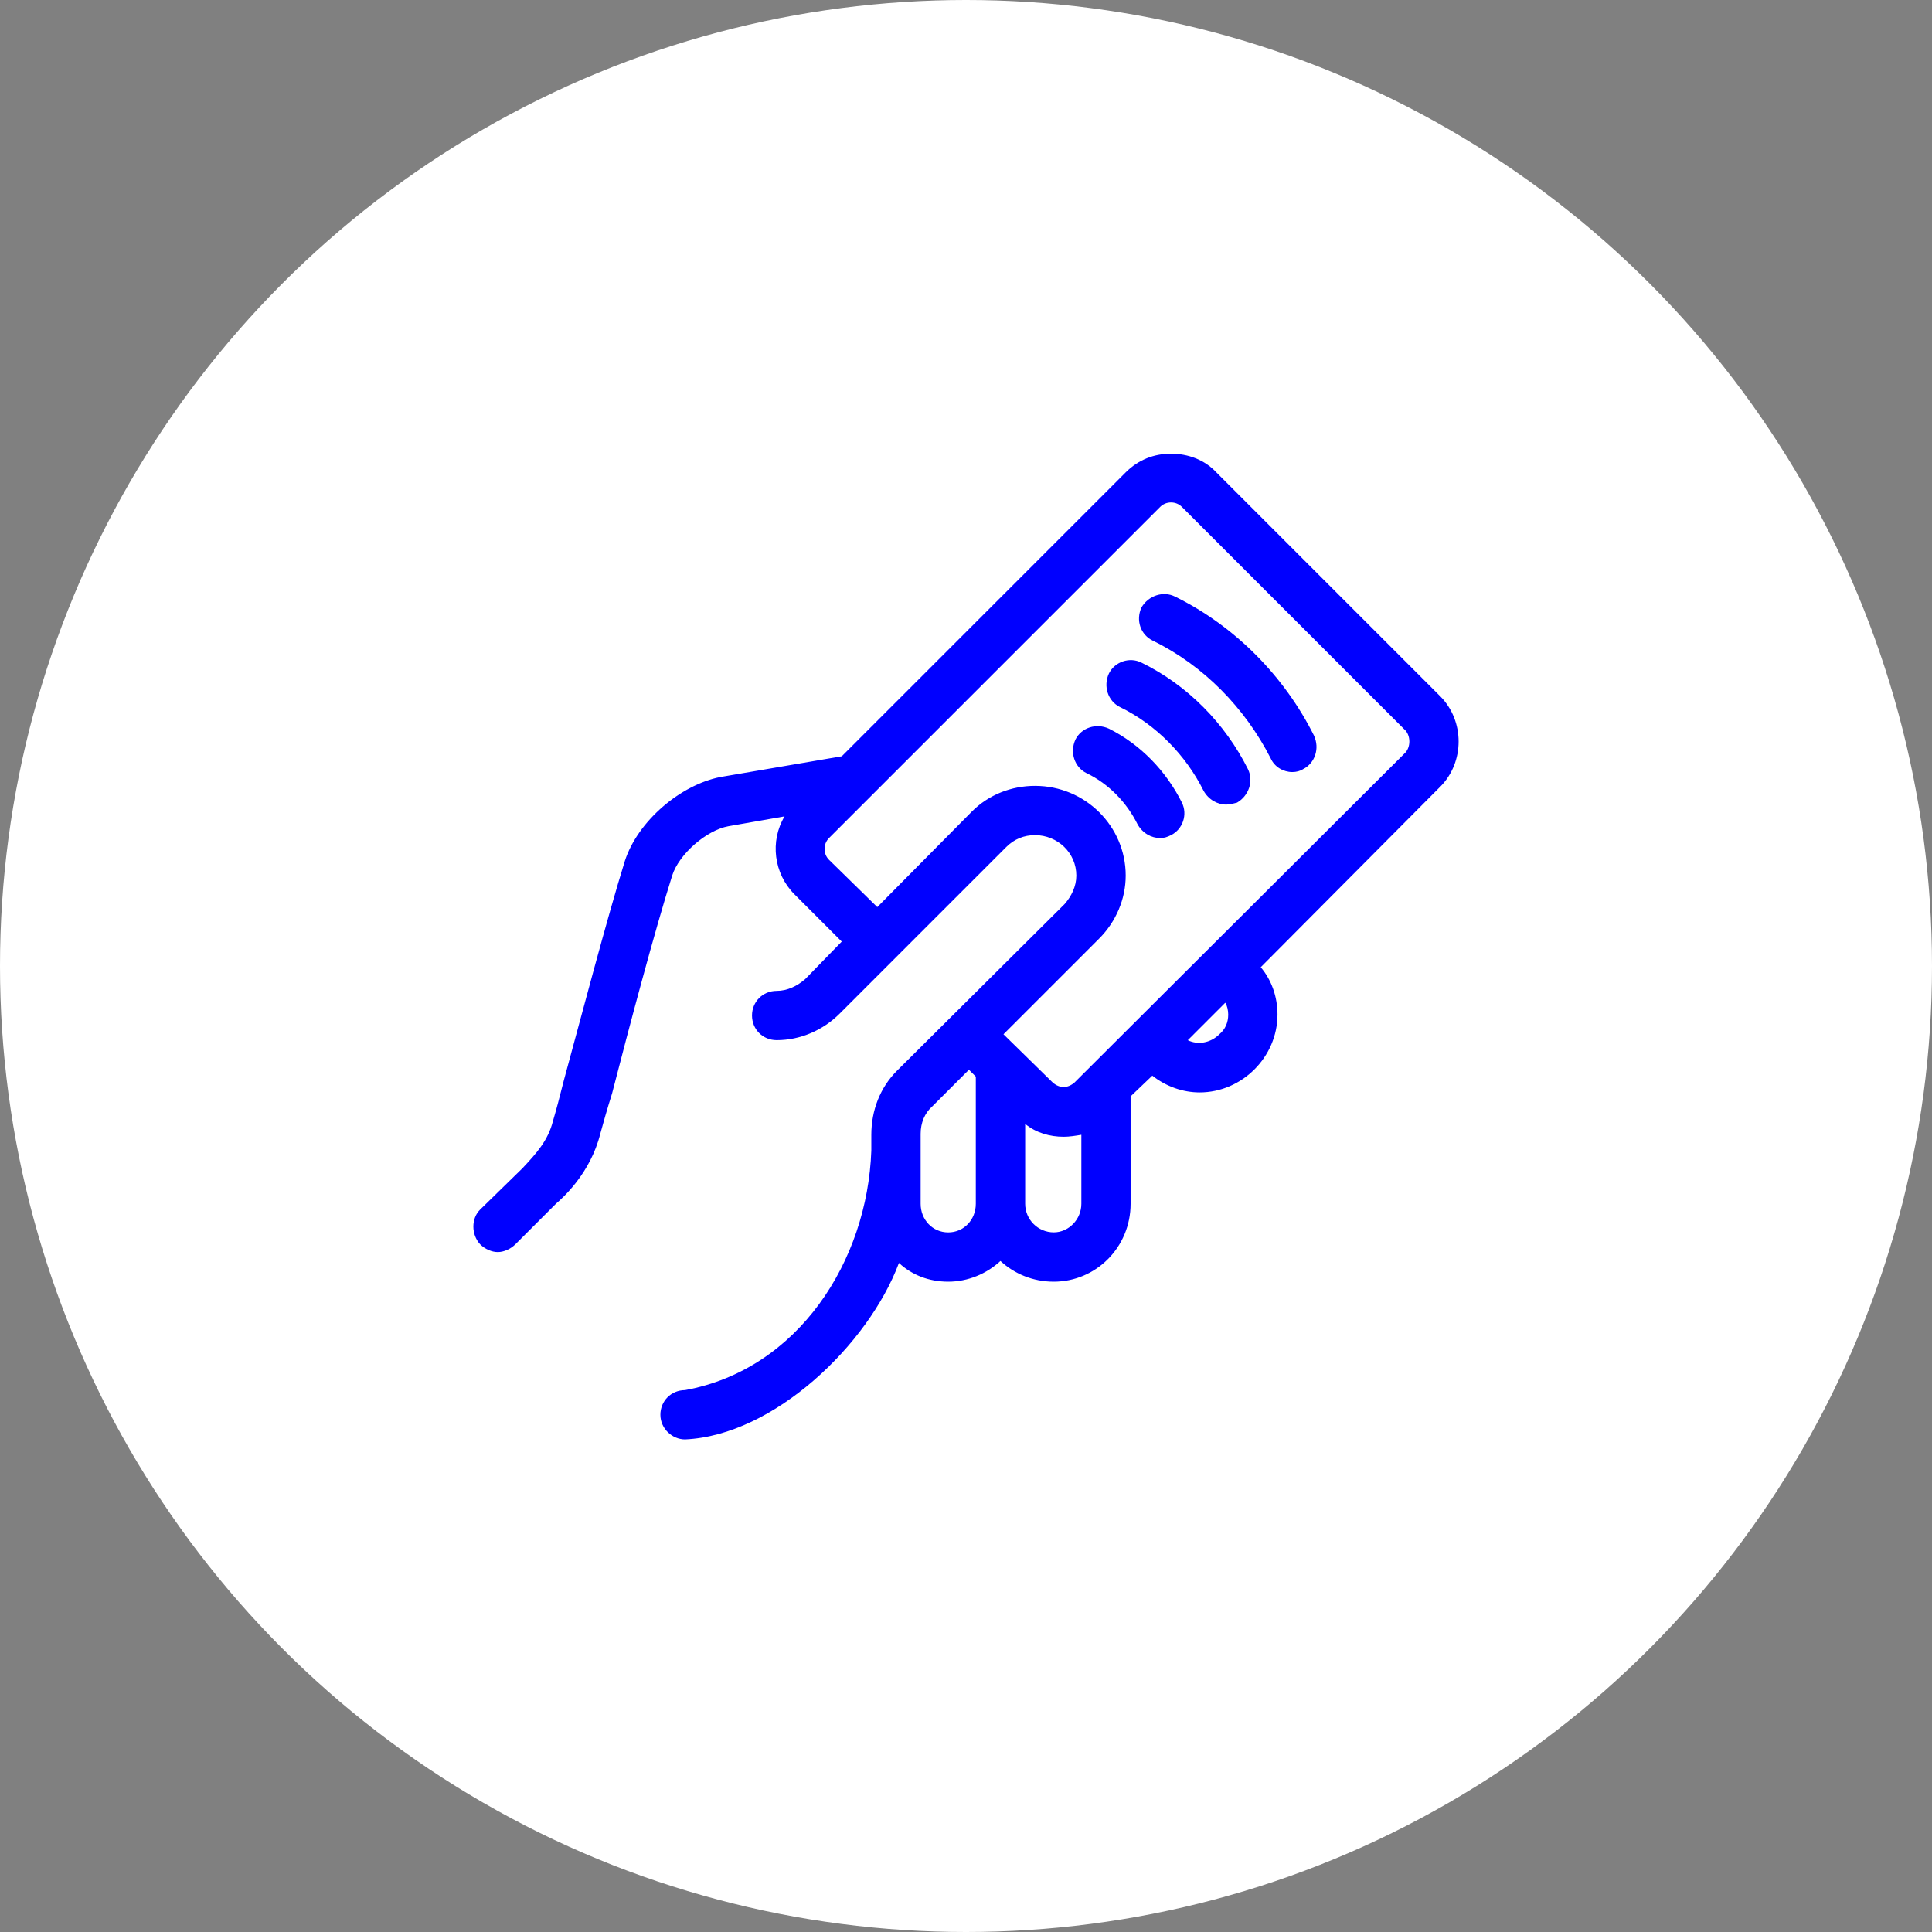
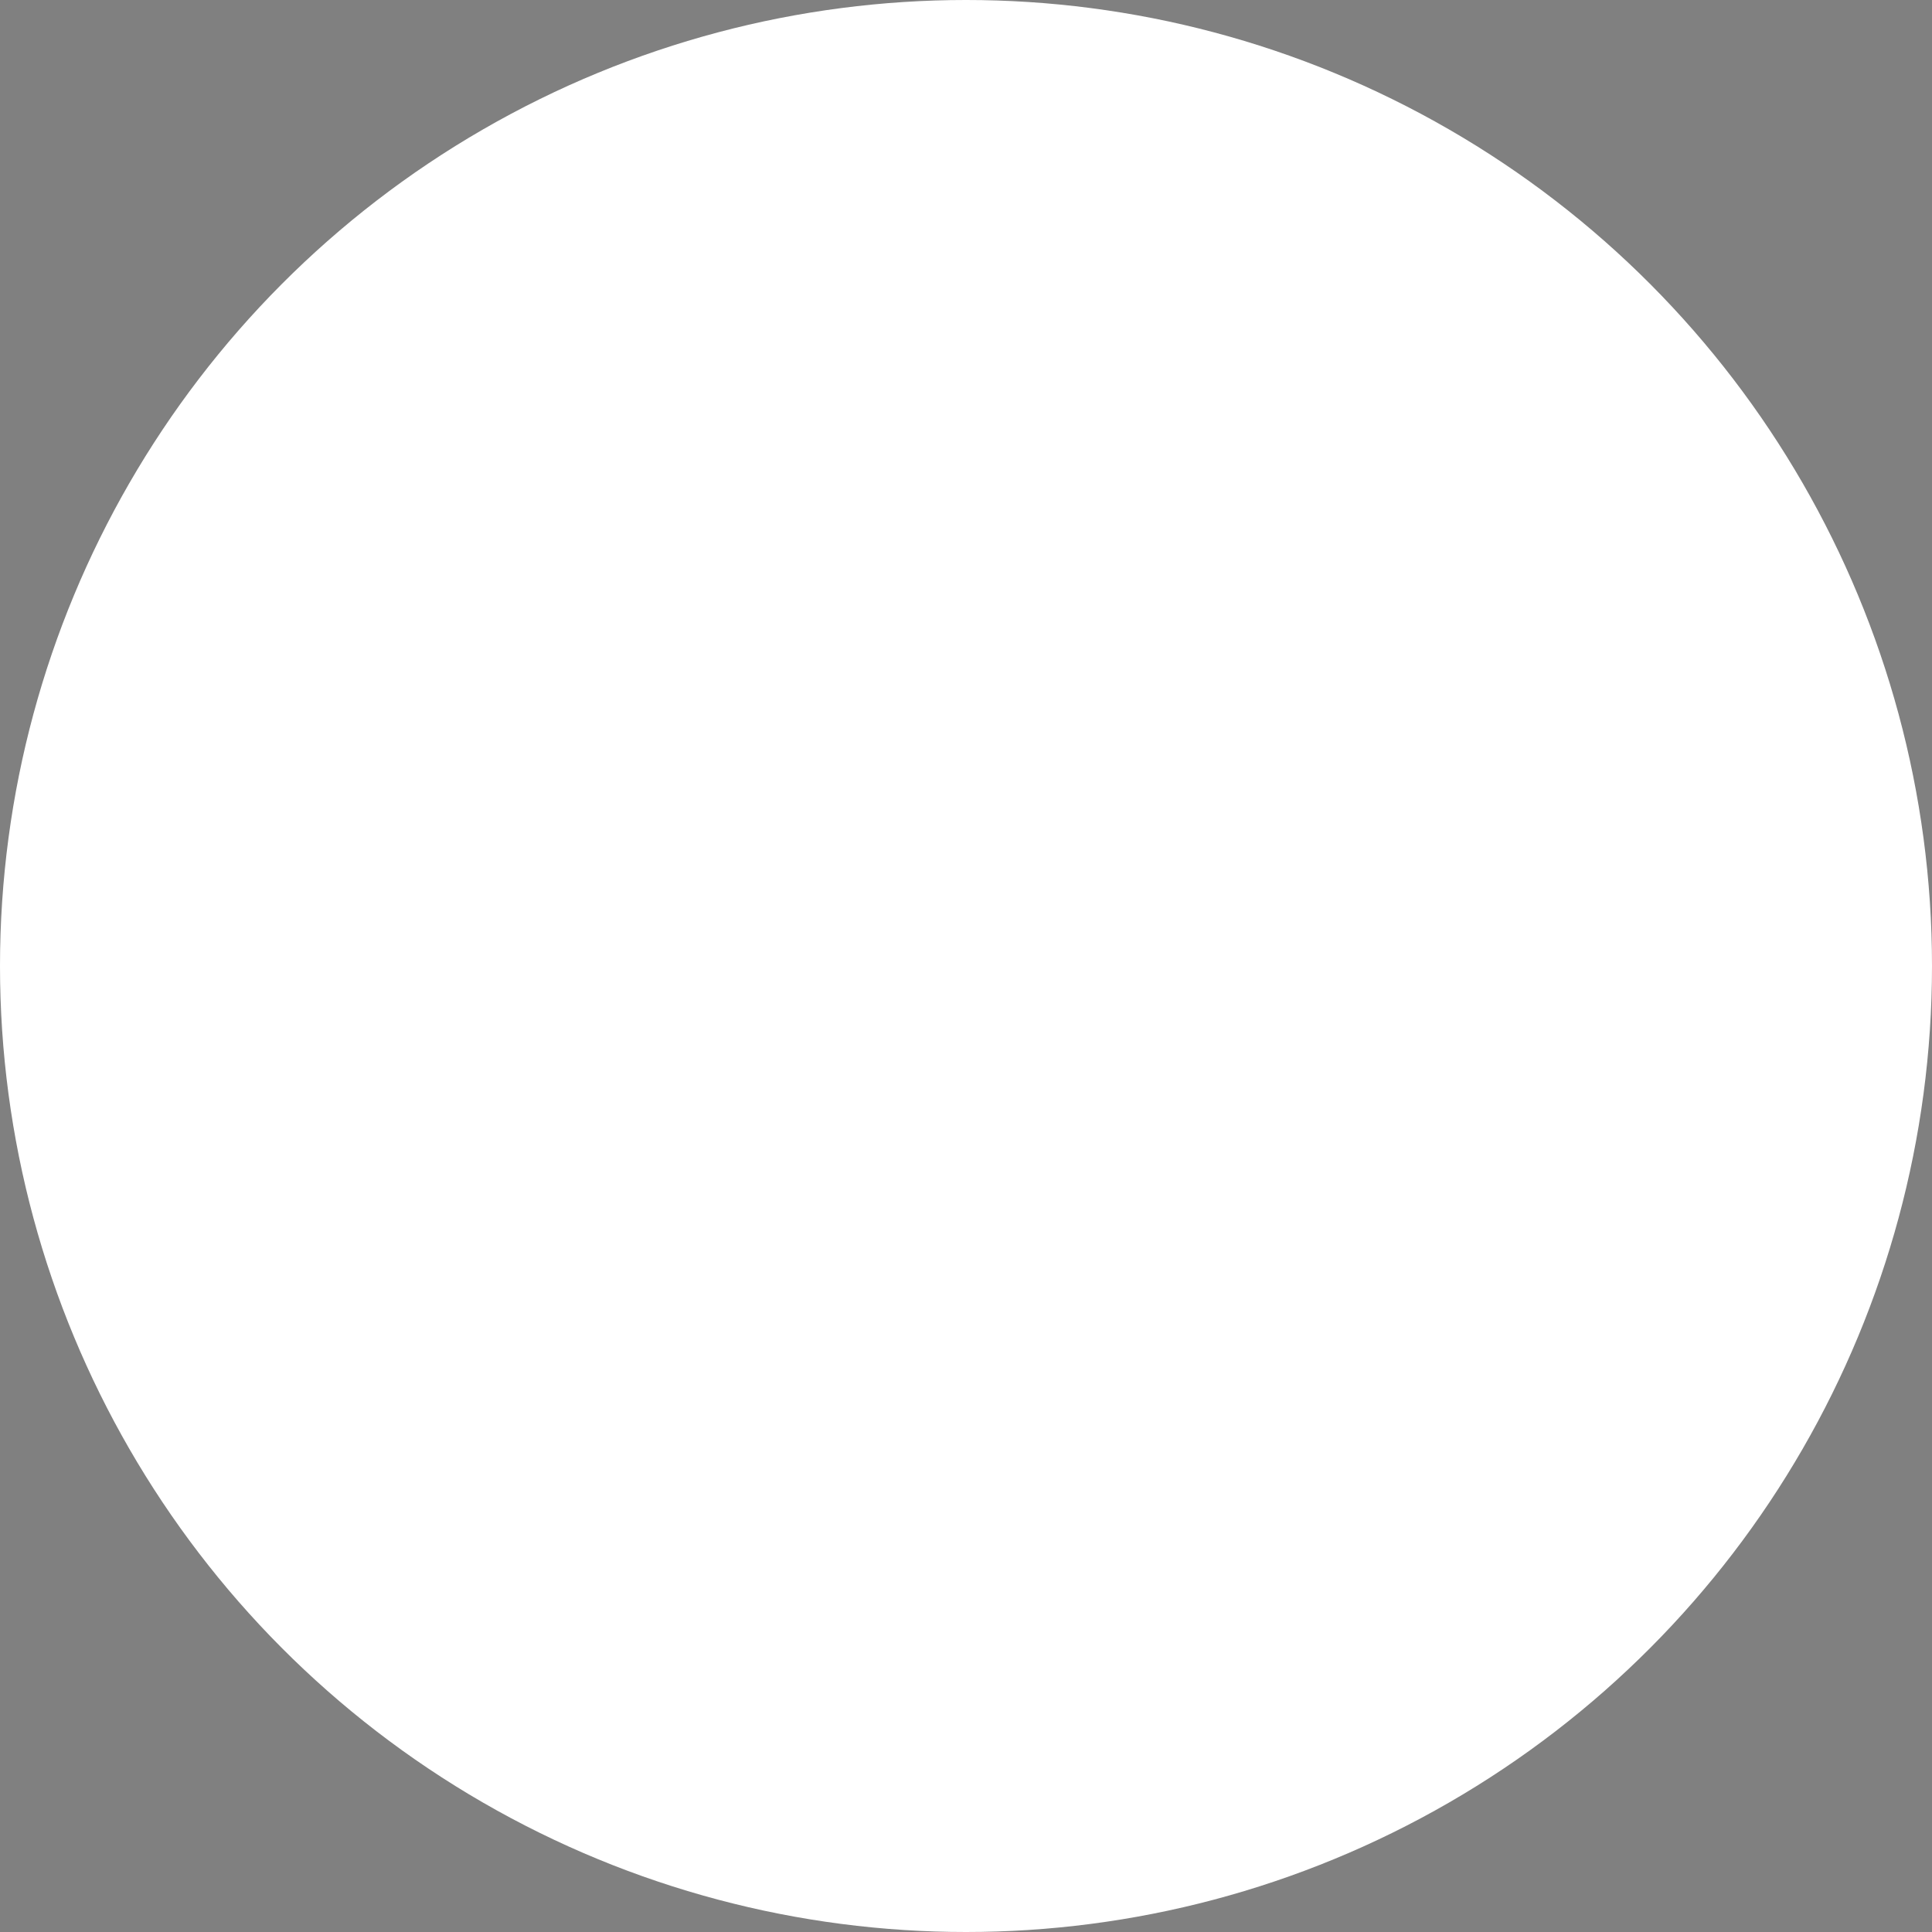
<svg xmlns="http://www.w3.org/2000/svg" viewBox="0 0 512 512">
  <rect x="0" y="0" width="512" height="512" fill="#808080" stroke="none" />
  <defs>
    <style>
      .cls-1 {
        fill: #fff;
      }

      .cls-1, .cls-2 {
        stroke-width: 0px;
      }

      .cls-2 {
        fill: blue;
      }
    </style>
  </defs>
  <g id="Layer_1" data-name="Layer 1">
    <circle class="cls-1" cx="256" cy="256" r="256" />
  </g>
  <g id="Layer_2" data-name="Layer 2">
-     <path class="cls-2" d="M381.65,208.52l-47.54,47.8c2.87,3.4,4.44,7.84,4.44,12.54,0,11.23-9.4,20.64-20.64,20.64-4.44,0-8.88-1.57-12.54-4.44l-5.75,5.49v28.47c0,11.49-9.14,20.64-20.38,20.64-5.49,0-10.45-2.09-14.11-5.49-3.66,3.4-8.62,5.49-13.84,5.49s-9.67-1.83-13.06-4.96c-8.1,21.68-33.18,45.72-56.69,46.76-3.4,0-6.53-2.87-6.53-6.53s2.87-6.53,6.53-6.53c30.04-5.49,48.33-34.22,49.37-63.48v-4.18c0-6.53,2.35-12.54,6.79-16.98l44.41-44.15c1.83-2.09,3.13-4.7,3.13-7.58,0-6.01-4.96-10.71-10.97-10.71-2.87,0-5.49,1.04-7.58,3.13l-44.15,44.15c-4.44,4.44-10.45,7.05-16.72,7.05-3.66,0-6.53-2.87-6.53-6.53s2.87-6.53,6.53-6.53c2.87,0,5.49-1.31,7.58-3.13l9.67-9.93-12.54-12.54c-5.49-5.49-6.53-14.11-2.61-20.64l-14.89,2.61c-5.75,1.04-13.06,7.31-14.89,13.06-4.7,14.89-11.49,40.49-15.93,57.73-1.31,4.18-2.35,7.84-3.13,10.71-2.61,10.45-9.93,16.98-11.76,18.55l-10.71,10.71c-1.31,1.31-3.13,2.09-4.7,2.09s-3.4-.78-4.7-2.09c-2.35-2.61-2.35-6.79,0-9.14l11.23-10.97c3.66-3.92,6.79-7.31,8.1-12.54.78-2.61,1.83-6.53,2.87-10.71,4.7-17.24,11.49-43.1,16.2-58.25,3.4-10.45,14.63-20.11,25.34-22.2l32.13-5.49,75.23-75.23c3.4-3.4,7.58-4.96,12.02-4.96s8.88,1.57,12.02,4.96l59.3,59.3c6.53,6.53,6.53,17.5,0,24.03ZM372.51,193.63l-59.3-59.3c-1.57-1.57-4.18-1.57-5.75,0l-87.77,87.77c-1.57,1.57-1.57,4.18,0,5.75l12.8,12.54,25.08-25.34c4.44-4.44,10.45-6.79,16.72-6.79,13.32,0,24.03,10.71,24.03,23.77,0,6.27-2.61,12.28-7.05,16.72l-25.34,25.34,13.06,12.8c1.83,1.57,3.92,1.57,5.75,0l87.77-87.51c1.31-1.57,1.31-4.18,0-5.75ZM258.61,285.32l-1.83-1.83-9.67,9.67c-2.09,1.83-3.13,4.44-3.13,7.31v18.55c0,4.18,3.13,7.58,7.31,7.58s7.31-3.4,7.31-7.58v-33.7ZM286.57,300.73c-1.57.26-3.13.52-4.7.52-3.66,0-7.31-1.04-10.19-3.4v21.16c0,4.18,3.4,7.58,7.58,7.58,3.92,0,7.31-3.4,7.31-7.58v-18.29ZM313.21,212.7c1.57,3.13.26,7.05-2.87,8.62-1.04.52-1.83.78-2.87.78-2.35,0-4.7-1.31-6.01-3.66-2.87-5.75-7.58-10.71-13.58-13.58-3.13-1.57-4.44-5.49-2.87-8.88,1.57-3.13,5.49-4.44,8.88-2.87,8.36,4.18,15.15,11.23,19.33,19.59ZM330.71,203.82c1.57,3.13.26,7.05-2.87,8.88-1.04.26-1.83.52-2.87.52-2.35,0-4.7-1.31-6.01-3.66-4.7-9.4-12.54-17.5-22.21-22.21-3.13-1.57-4.44-5.49-2.87-8.88,1.57-3.13,5.49-4.44,8.62-2.87,12.28,6.01,22.2,16.2,28.21,28.21ZM348.22,194.94c1.57,3.4.26,7.31-2.87,8.88-.78.52-1.83.78-2.87.78-2.35,0-4.7-1.31-5.75-3.66-6.79-13.32-17.76-24.55-31.09-31.09-3.4-1.57-4.7-5.49-3.13-8.88,1.83-3.13,5.75-4.44,8.88-2.87,15.94,7.84,29,21.16,36.83,36.83ZM325.49,268.86c0-1.04-.26-2.35-.78-3.13l-9.93,9.93c2.61,1.31,6.01.78,8.36-1.57,1.57-1.31,2.35-3.13,2.35-5.22Z" />
-   </g>
+     </g>
</svg>